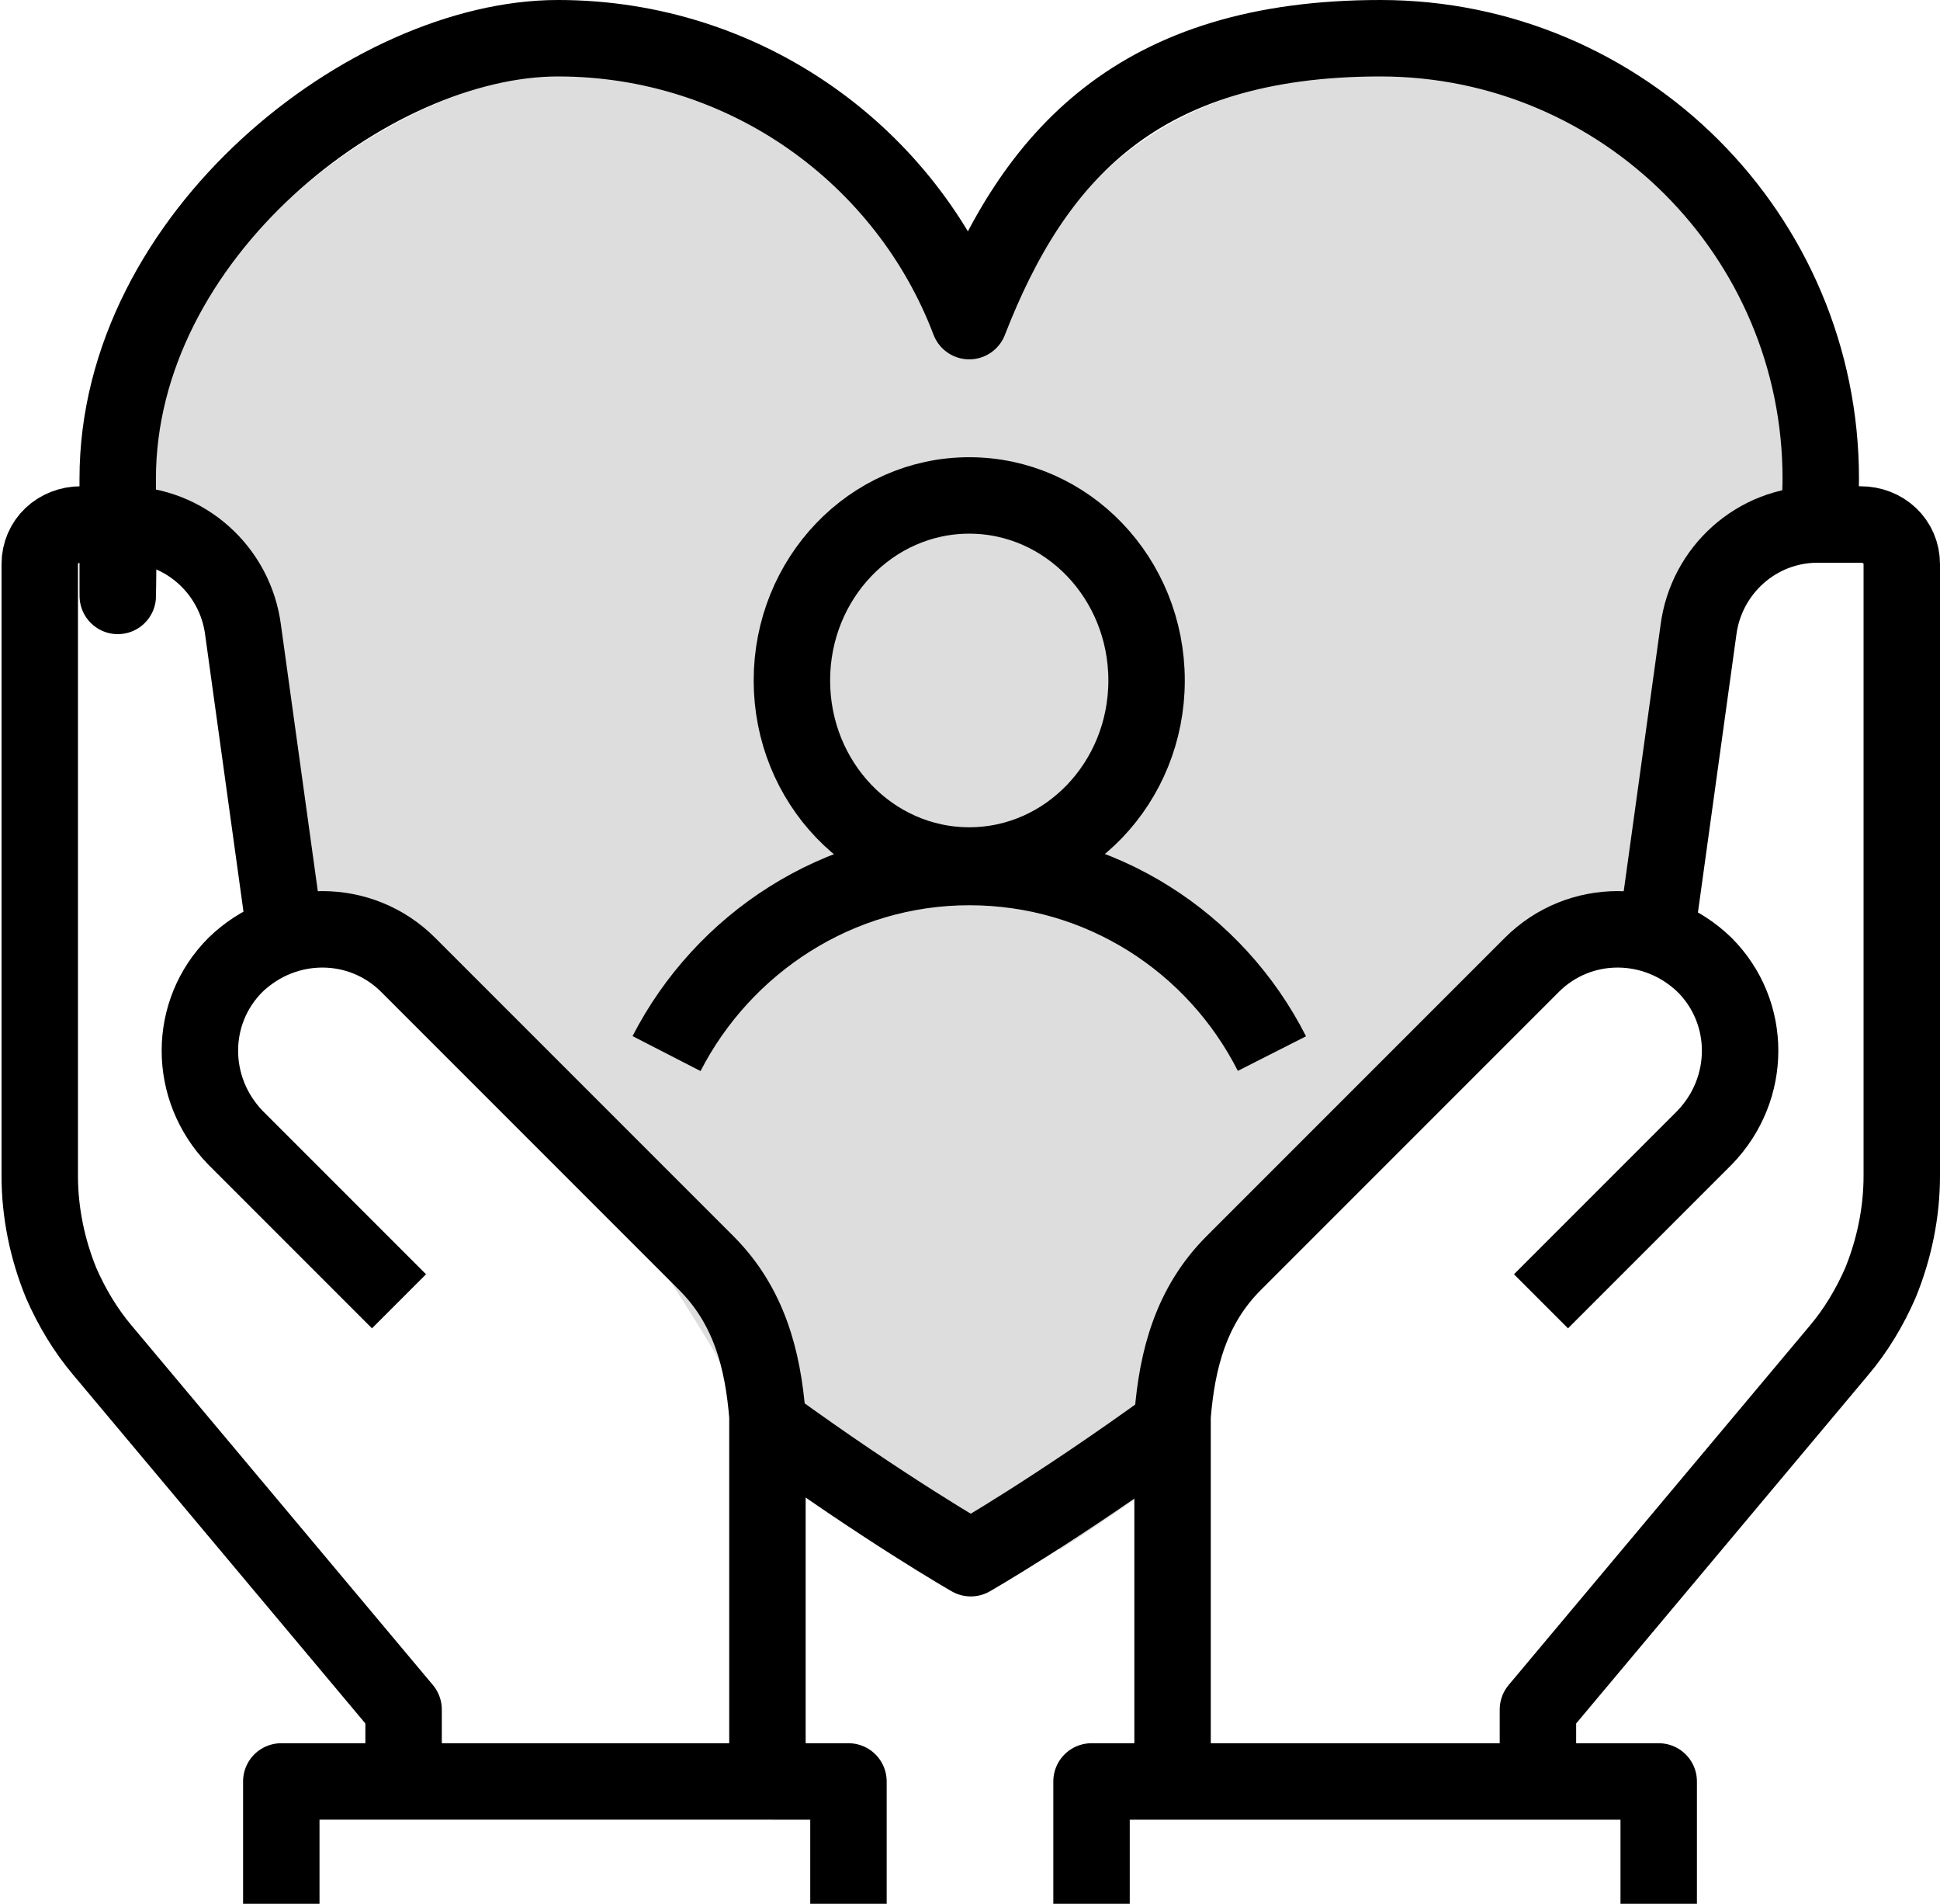
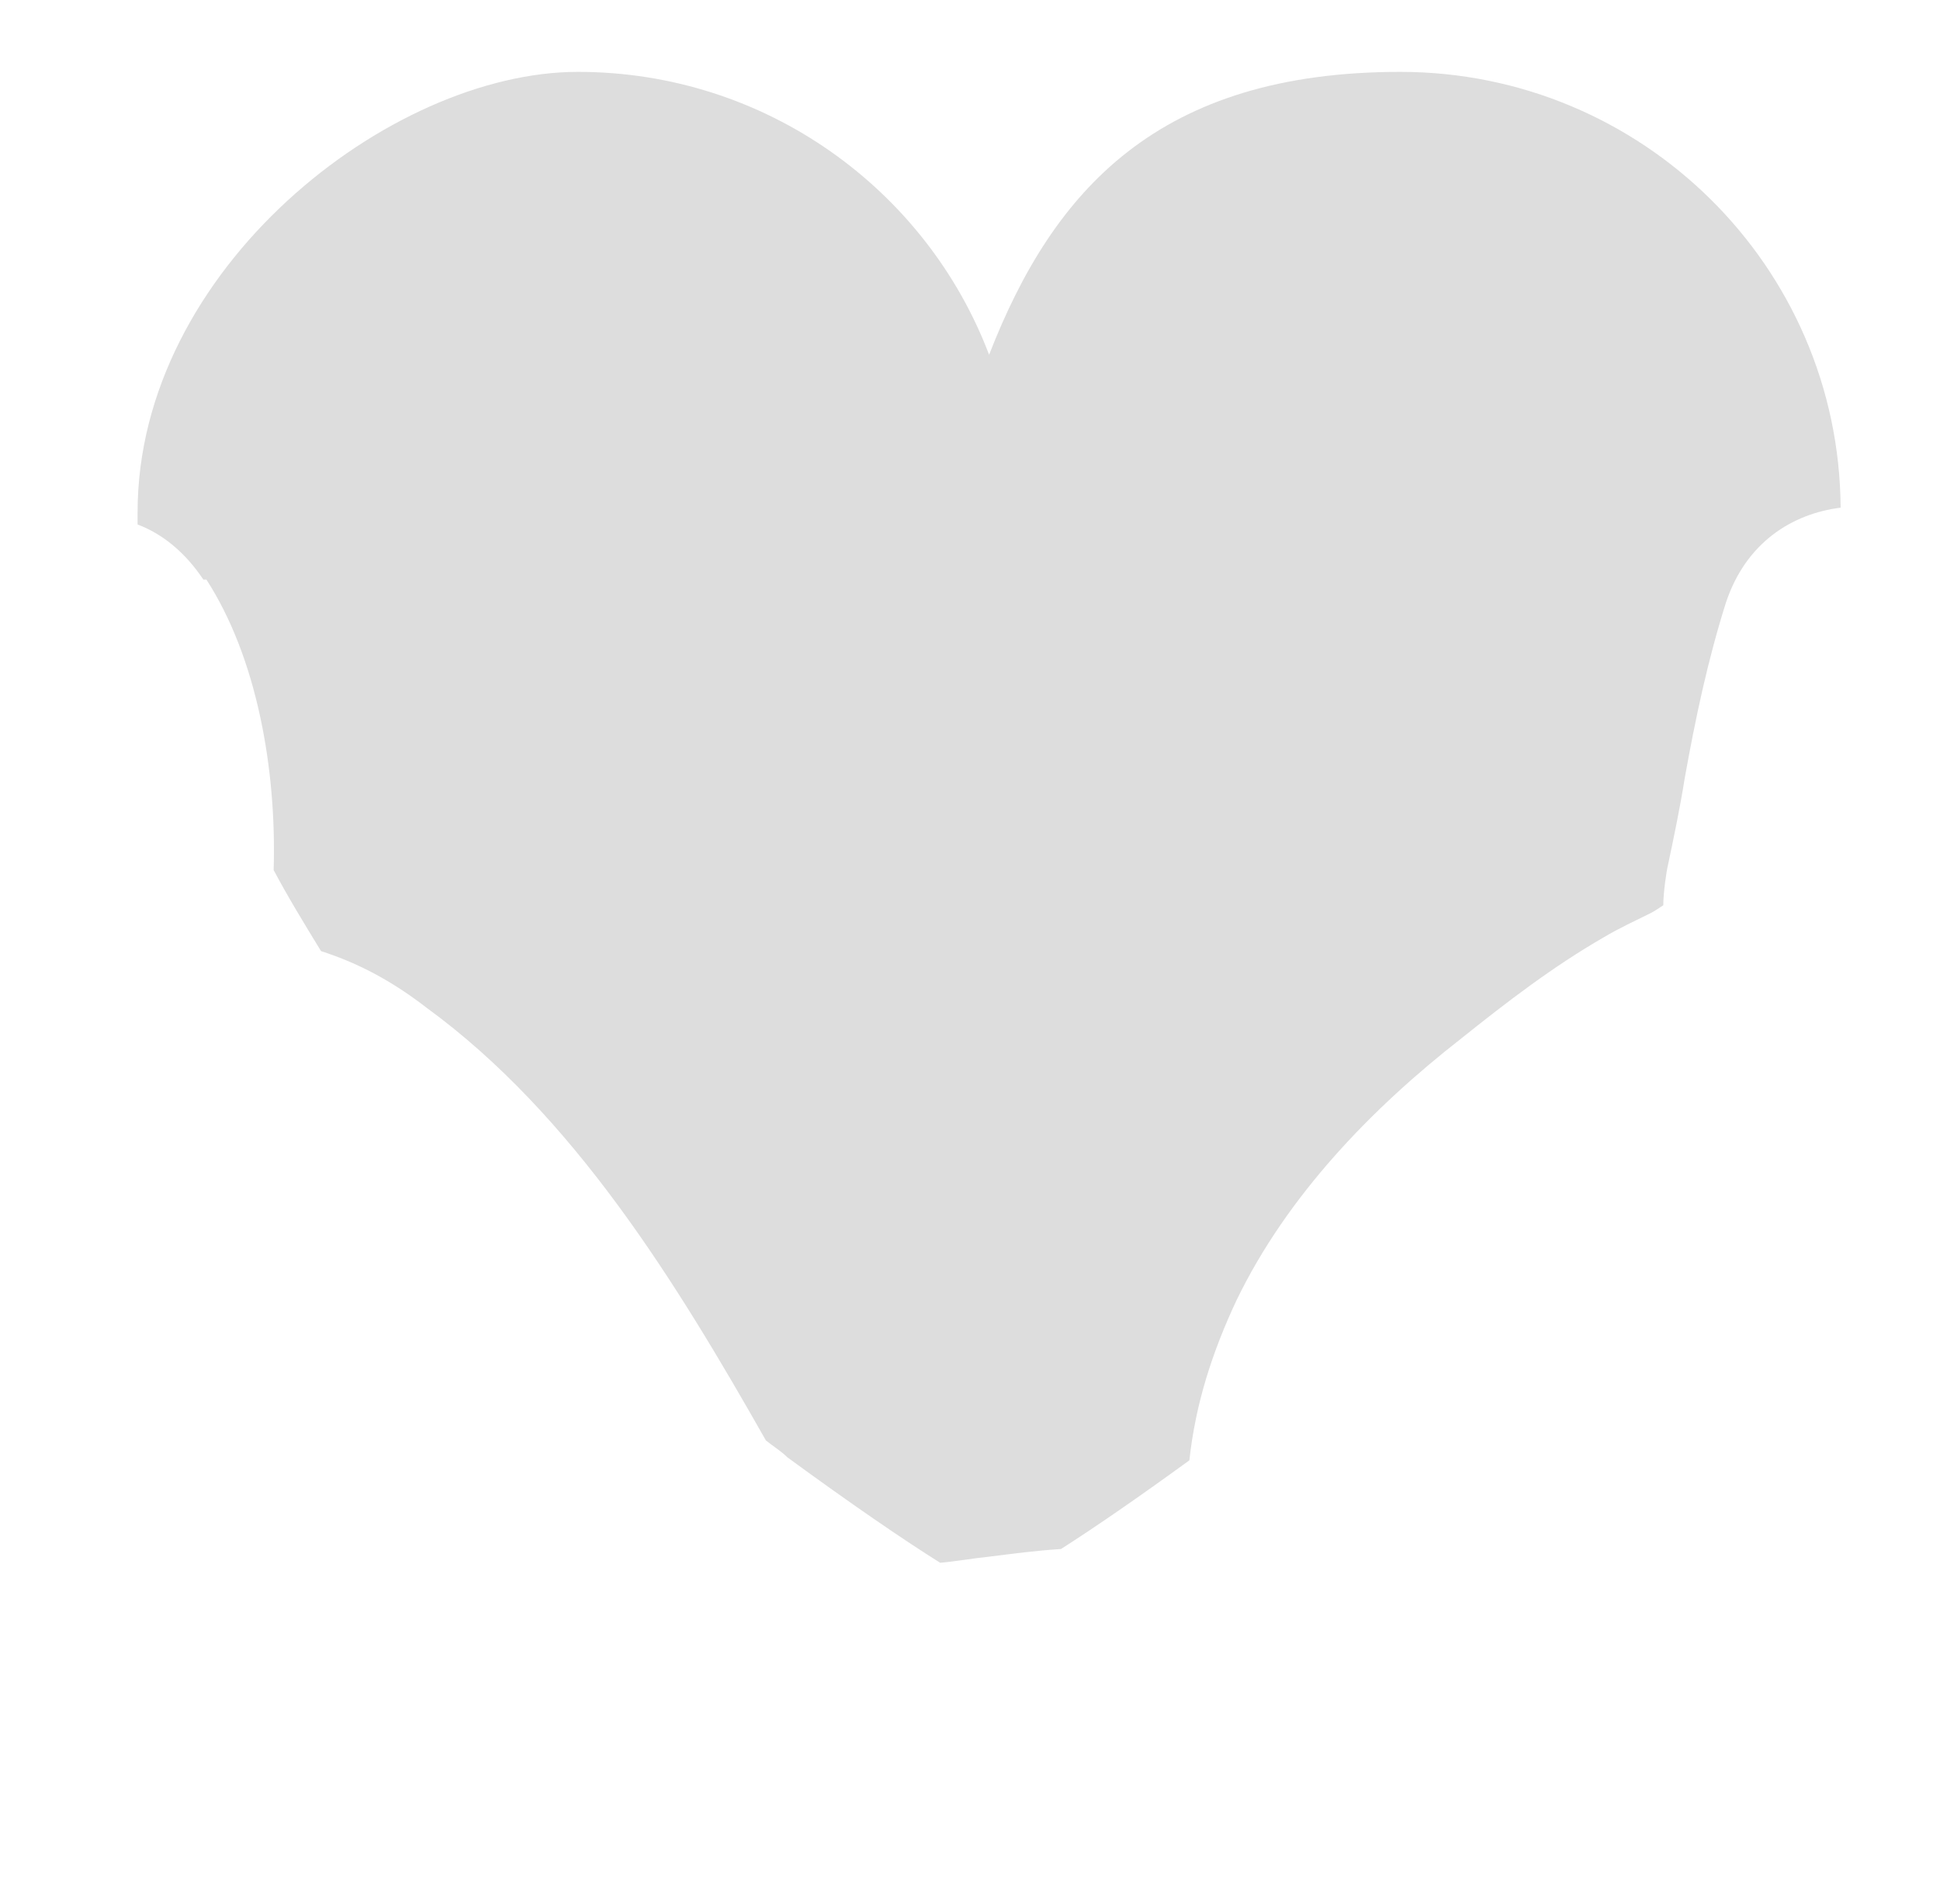
<svg xmlns="http://www.w3.org/2000/svg" id="Layer_1" version="1.1" viewBox="0 0 126.9 124.5">
  <defs>
    <style>.st1{fill:none;stroke:#000;stroke-linejoin:round;stroke-width:5px}</style>
  </defs>
  <path d="M13.5 37.9c3.3 5.1 4.6 12.4 4.4 19 .9 1.7 2 3.5 3.1 5.3 2.5.8 4.7 2 6.9 3.7 9.6 7 16.3 17.9 22.2 28.3.5.4 1 .7 1.4 1.1 4.1 3 7.6 5.4 10 6.9 1.1-.1 2.2-.3 3.2-.4 1.6-.2 3.1-.4 4.7-.5 2.2-1.4 5.1-3.4 8.4-5.8.4-3.7 1.5-7.1 3.1-10.5 3.3-6.8 8.8-12.5 14.7-17.1 3-2.4 6-4.7 9.3-6.6 1-.6 2.1-1.1 3.1-1.6.2-.1.5-.3.8-.5 0-.8.2-2.2.3-2.6.4-1.9.8-3.8 1.1-5.7.7-3.9 1.5-7.7 2.7-11.5 1.3-3.9 4.3-5.8 7.5-6.2-.1-15.8-13-28.5-28.8-28.5s-22.7 7.7-26.9 18.5C60.6 12.4 50.1 4.7 37.8 4.7S9 17.6 9 33.5v.8c1.6.6 3.1 1.8 4.3 3.6z" fill="#ddd" />
-   <ellipse class="st1" cx="63.4" cy="44.5" rx="11.6" ry="12.1" />
-   <path class="st1" d="M83.2 68.9C79.5 61.6 72 56.7 63.4 56.7s-16.1 5-19.8 12.2M119 34.3c0-1 .1-2 .1-3 0-15.9-12.9-28.8-28.8-28.8S67.6 10.2 63.4 21C59.3 10.2 48.8 2.5 36.5 2.5S7.7 15.4 7.7 31.3s0 2 .1 3m42.4 58.8c7.7 5.6 13.3 8.8 13.3 8.8s5.6-3.2 13.3-8.8" />
-   <path class="st1" d="M100.6 116.5v-4.7l19.7-23.5c1.1-1.3 2-2.8 2.7-4.4.9-2.2 1.4-4.6 1.4-7v-40c0-1.5-1.2-2.6-2.7-2.6h-2.8c-4 0-7.3 3-7.8 6.9l-2.7 19.5" />
-   <path class="st1" d="M76.7 116.5V92.6c.3-3.7 1.2-7.2 4-10l19.5-19.5c3.1-3.1 8.1-3.1 11.3 0 3.1 3.1 3.1 8.1 0 11.3l-10.7 10.7m-29.4 39.4v-8h37.1v8m-82.1-8v-4.7L6.7 88.3c-1.1-1.3-2-2.8-2.7-4.4-.9-2.2-1.4-4.6-1.4-7v-40c0-1.5 1.2-2.6 2.7-2.6h2.8c4 0 7.3 3 7.8 6.9l2.7 19.5" />
-   <path class="st1" d="M50.2 116.5V92.6c-.3-3.7-1.2-7.2-4-10L26.7 63.1c-3.1-3.1-8.1-3.1-11.3 0-3.1 3.1-3.1 8.1 0 11.3l10.7 10.7m29.4 39.4v-8H18.4v8" />
</svg>